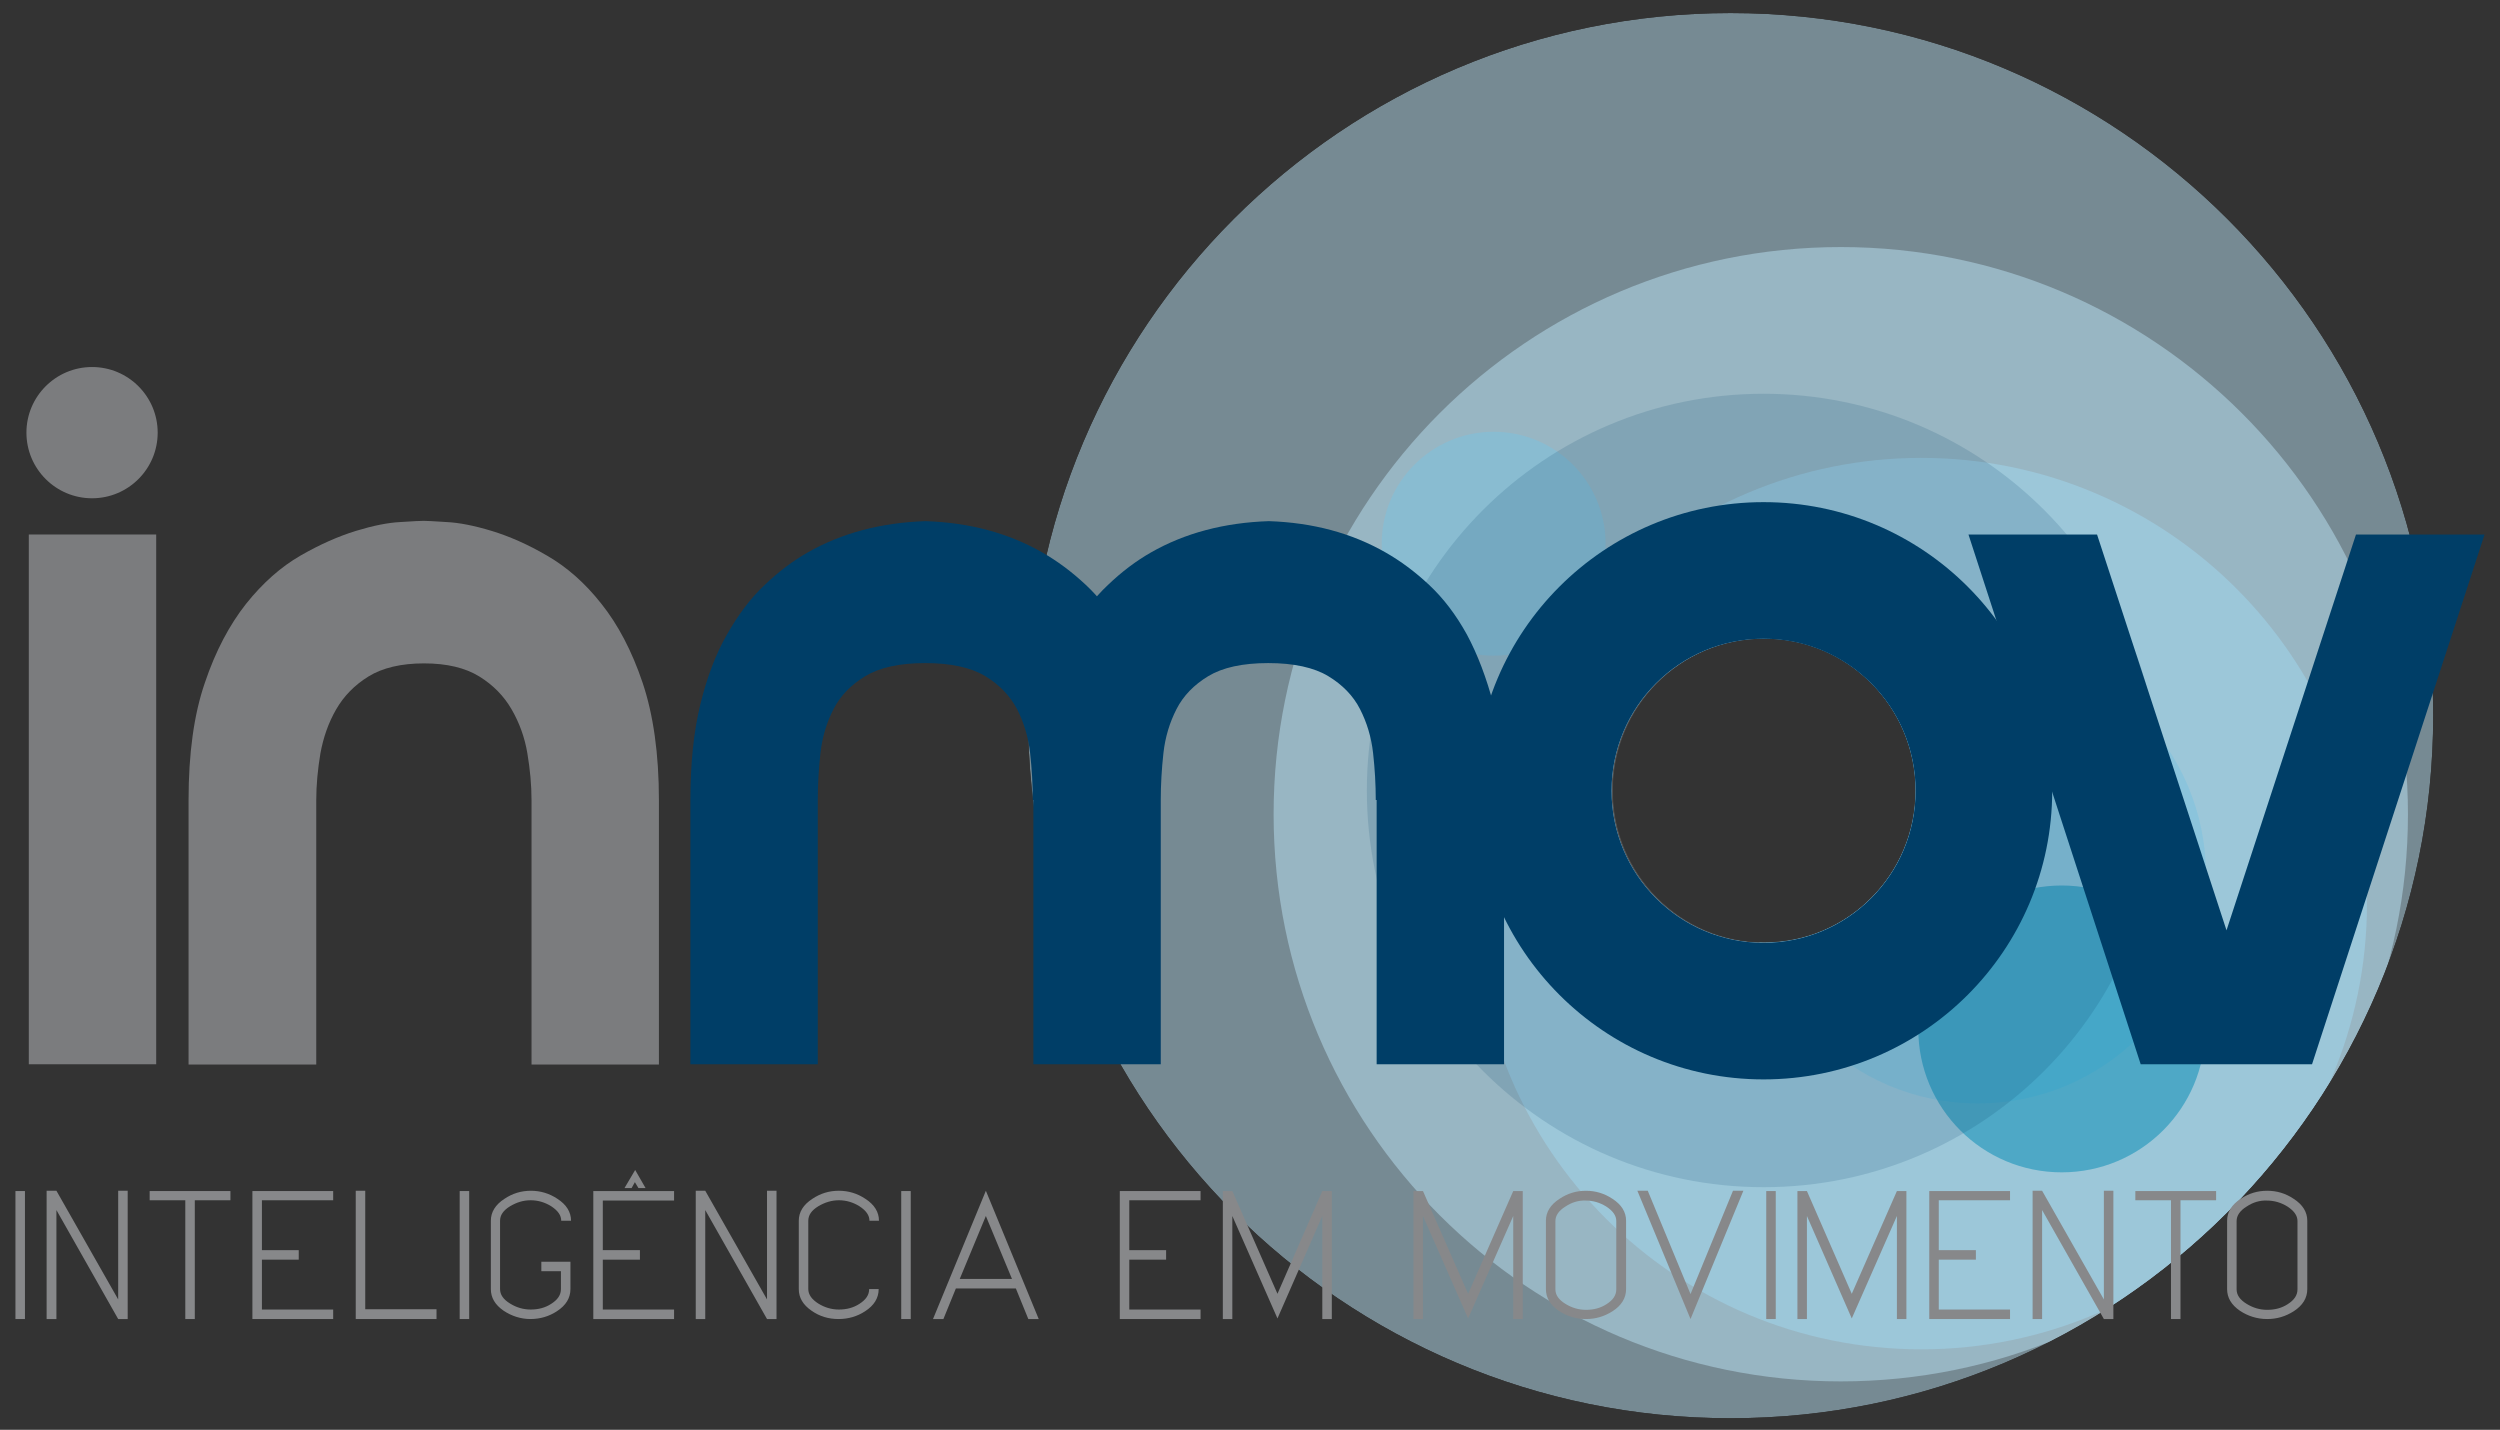
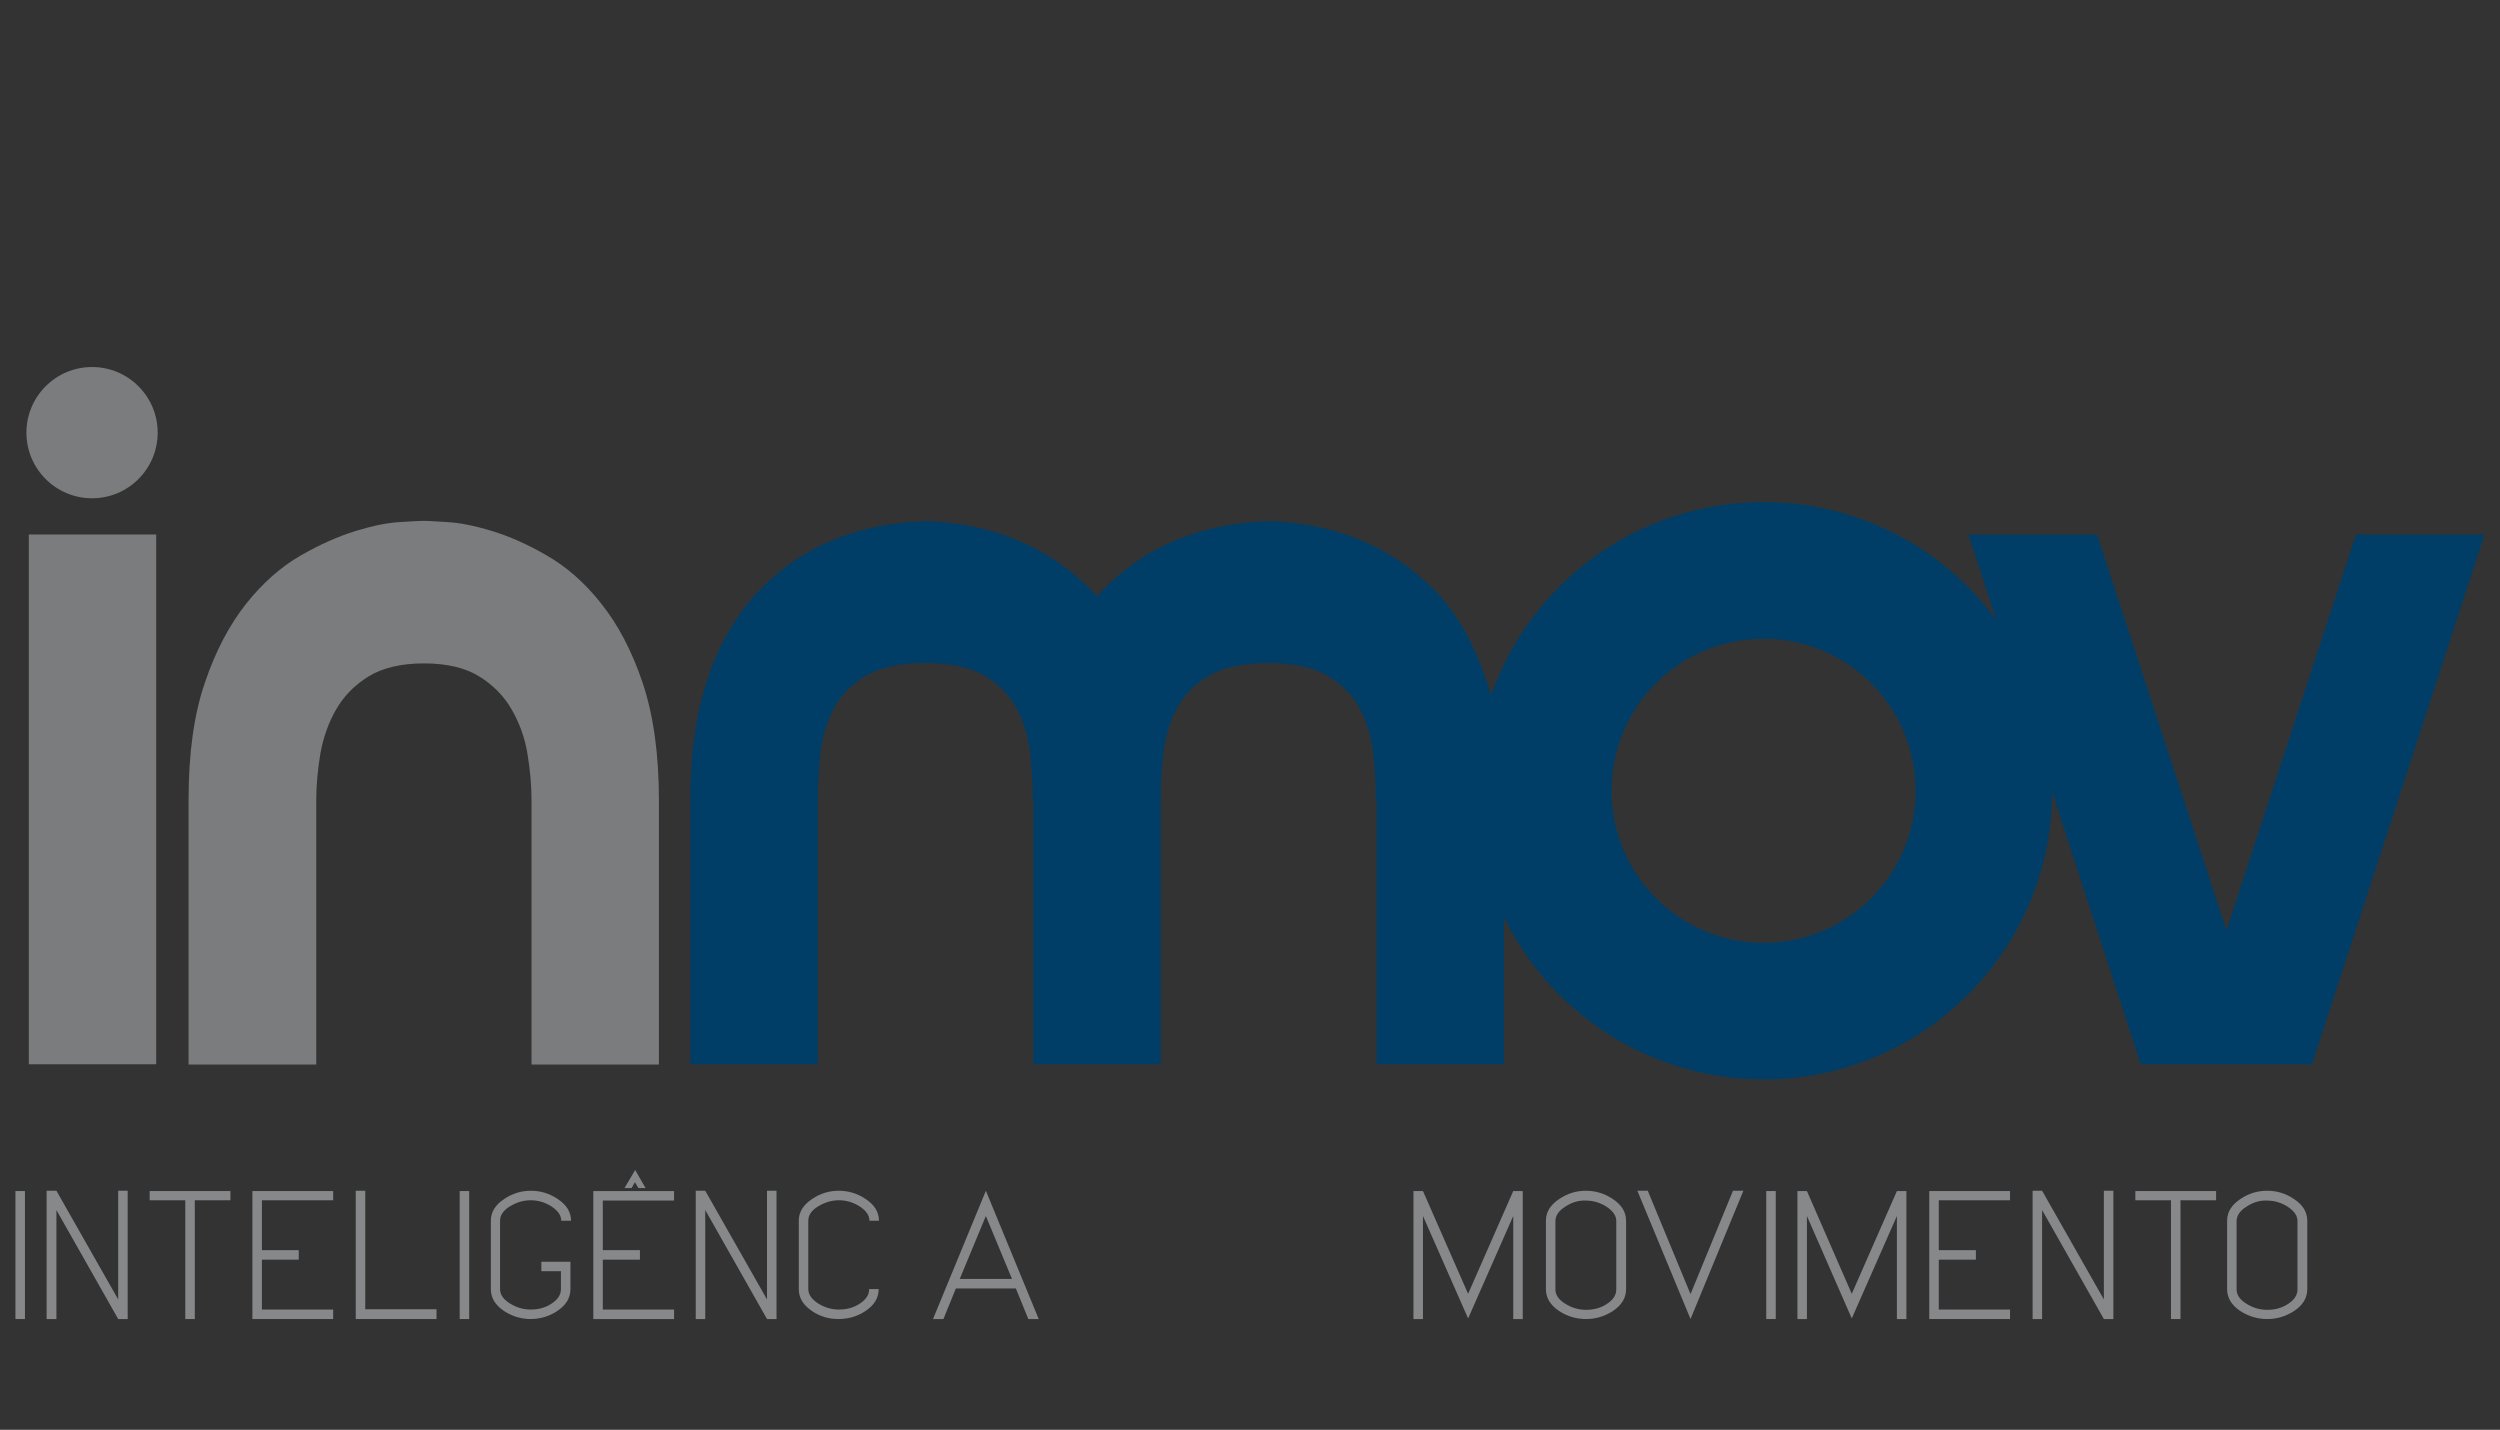
<svg xmlns="http://www.w3.org/2000/svg" xmlns:xlink="http://www.w3.org/1999/xlink" version="1.1" id="Camada_1" x="0px" y="0px" viewBox="0 0 841.9 481.5" style="enable-background:new 0 0 841.9 481.5;" xml:space="preserve">
  <rect x="0" y="0" width="841.9" height="481.5" fill="#333333" stroke="none" />
  <style type="text/css">
	.st0{clip-path:url(#SVGID_2_);}
	.st1{opacity:0.5;}
	.st2{clip-path:url(#SVGID_4_);fill:#BAE1F3;}
	.st3{clip-path:url(#SVGID_6_);fill:#BAE1F3;}
	.st4{clip-path:url(#SVGID_8_);fill:#A0D7F0;}
	.st5{clip-path:url(#SVGID_10_);fill:#7AC1DF;}
	.st6{clip-path:url(#SVGID_12_);fill:#7AC1DF;}
	.st7{clip-path:url(#SVGID_14_);fill:#008AB4;}
	.st8{opacity:0.15;}
	.st9{clip-path:url(#SVGID_16_);fill:#003E67;}
	.st10{fill:#FFFFFF;}
	.st11{fill:none;}
	.st12{fill:#003E67;}
	.st13{fill:#7B7C7E;}
	.st14{fill:#87888A;}
</style>
  <g>
    <defs>
-       <path id="SVGID_1_" d="M582.8,4.4C452.1,4.4,346.2,110.4,346.2,241c0,130.7,105.9,236.6,236.6,236.6    c130.6,0,236.6-105.9,236.6-236.6C819.4,110.4,713.4,4.4,582.8,4.4z M594.1,317.3c-28.1,0-50.9-22.9-50.9-51.1    c0-28.2,22.8-51.1,50.9-51.1c28.1,0,50.9,22.9,50.9,51.1C645,294.4,622.2,317.3,594.1,317.3z" />
-     </defs>
+       </defs>
    <clipPath id="SVGID_2_">
      <use xlink:href="#SVGID_1_" style="overflow:visible;" />
    </clipPath>
    <g class="st0">
      <g class="st1">
        <defs>
          <rect id="SVGID_3_" x="346.2" y="4.4" class="st1" width="473.3" height="473.3" />
        </defs>
        <clipPath id="SVGID_4_">
          <use xlink:href="#SVGID_3_" style="overflow:visible;" />
        </clipPath>
        <path class="st2" d="M582.8,4.4C452.1,4.4,346.2,110.4,346.2,241c0,130.7,105.9,236.6,236.6,236.6     c130.7,0,236.6-105.9,236.6-236.6C819.4,110.4,713.5,4.4,582.8,4.4z M593.9,317.5c-28.3,0-51.2-22.9-51.2-51.2     c0-28.3,22.9-51.2,51.2-51.2c28.3,0,51.2,22.9,51.2,51.2C645.1,294.6,622.2,317.5,593.9,317.5z" />
      </g>
      <g class="st1">
        <defs>
          <rect id="SVGID_5_" x="428.9" y="83.2" class="st1" width="382" height="382" />
        </defs>
        <clipPath id="SVGID_6_">
          <use xlink:href="#SVGID_5_" style="overflow:visible;" />
        </clipPath>
        <path class="st3" d="M619.9,83.2c-105.5,0-191,85.5-191,191c0,105.5,85.5,191,191,191c105.5,0,191-85.5,191-191     C810.9,168.7,725.4,83.2,619.9,83.2z M593.9,317.5c-28.3,0-51.2-22.9-51.2-51.2c0-28.3,22.9-51.2,51.2-51.2     c28.3,0,51.2,22.9,51.2,51.2C645.1,294.6,622.2,317.5,593.9,317.5z" />
      </g>
      <g class="st1">
        <defs>
          <rect id="SVGID_7_" x="496.9" y="154.2" class="st1" width="300.3" height="300.3" />
        </defs>
        <clipPath id="SVGID_8_">
          <use xlink:href="#SVGID_7_" style="overflow:visible;" />
        </clipPath>
        <path class="st4" d="M647,154.2c-82.9,0-150.1,67.2-150.1,150.1c0,82.9,67.2,150.1,150.1,150.1c82.9,0,150.1-67.2,150.1-150.1     C797.1,221.5,729.9,154.2,647,154.2z M593.9,317.5c-28.3,0-51.2-22.9-51.2-51.2c0-28.3,22.9-51.2,51.2-51.2     c28.3,0,51.2,22.9,51.2,51.2C645.1,294.6,622.2,317.5,593.9,317.5z" />
      </g>
      <g class="st1">
        <g>
          <defs>
            <rect id="SVGID_9_" x="589" y="217.7" width="153.9" height="153.9" />
          </defs>
          <clipPath id="SVGID_10_">
            <use xlink:href="#SVGID_9_" style="overflow:visible;" />
          </clipPath>
-           <path class="st5" d="M742.9,294.7c0,42.5-34.4,76.9-76.9,76.9c-42.5,0-76.9-34.5-76.9-76.9c0-42.5,34.4-76.9,76.9-76.9      C708.4,217.7,742.9,252.2,742.9,294.7" />
+           <path class="st5" d="M742.9,294.7c0,42.5-34.4,76.9-76.9,76.9c-42.5,0-76.9-34.5-76.9-76.9c0-42.5,34.4-76.9,76.9-76.9      " />
        </g>
      </g>
      <g class="st1">
        <g>
          <defs>
            <rect id="SVGID_11_" x="465.3" y="145.4" width="75.3" height="75.3" />
          </defs>
          <clipPath id="SVGID_12_">
            <use xlink:href="#SVGID_11_" style="overflow:visible;" />
          </clipPath>
          <path class="st6" d="M540.7,183.1c0,20.8-16.9,37.7-37.7,37.7c-20.8,0-37.7-16.9-37.7-37.7c0-20.8,16.9-37.7,37.7-37.7      C523.8,145.4,540.7,162.3,540.7,183.1" />
        </g>
      </g>
      <g class="st1">
        <g>
          <defs>
            <rect id="SVGID_13_" x="646" y="298.2" width="96.6" height="96.6" />
          </defs>
          <clipPath id="SVGID_14_">
            <use xlink:href="#SVGID_13_" style="overflow:visible;" />
          </clipPath>
          <path class="st7" d="M742.6,346.5c0,26.7-21.6,48.3-48.3,48.3c-26.7,0-48.3-21.6-48.3-48.3c0-26.7,21.6-48.3,48.3-48.3      C720.9,298.2,742.6,319.9,742.6,346.5" />
        </g>
      </g>
      <g class="st8">
        <g>
          <defs>
            <rect id="SVGID_15_" x="460.3" y="132.6" width="267.3" height="267.3" />
          </defs>
          <clipPath id="SVGID_16_">
            <use xlink:href="#SVGID_15_" style="overflow:visible;" />
          </clipPath>
          <path class="st9" d="M593.9,132.6c-73.8,0-133.6,59.8-133.6,133.6c0,73.8,59.8,133.6,133.6,133.6s133.6-59.8,133.6-133.6      C727.6,192.5,667.7,132.6,593.9,132.6z M593.9,317.5c-28.3,0-51.2-22.9-51.2-51.2c0-28.3,22.9-51.2,51.2-51.2      c28.3,0,51.2,22.9,51.2,51.2C645.1,294.6,622.2,317.5,593.9,317.5z" />
        </g>
        <path class="st10" d="M645.1,266.3c0,28.3-22.9,51.2-51.2,51.2c-28.3,0-51.2-22.9-51.2-51.2c0-28.3,22.9-51.2,51.2-51.2     C622.2,215,645.1,238,645.1,266.3" />
      </g>
      <g>
        <path class="st11" d="M754.7,232.9V83.2H605C687.6,83.4,754.5,150.3,754.7,232.9z" />
        <path class="st11" d="M454.4,233.3c0-82.8,67-149.9,149.7-150.1H454.4v300.3h150.1C521.6,383.4,454.4,316.2,454.4,233.3z" />
        <path class="st11" d="M604.5,383.4h150.1V233.7C754.5,316.4,687.3,383.4,604.5,383.4z" />
      </g>
      <path class="st11" d="M479.2,266.6V381h114.7C530.7,381,479.4,329.8,479.2,266.6z" />
      <path class="st11" d="M634.3,142.6c66.4,0,120.2,53.7,120.4,120v-120H634.3z" />
    </g>
  </g>
  <path class="st12" d="M593.9,169.1c-53.7,0-97.2,43.5-97.2,97.2c0,53.7,43.5,97.2,97.2,97.2c53.7,0,97.2-43.5,97.2-97.2  C691.1,212.6,647.6,169.1,593.9,169.1z M593.9,317.5c-28.3,0-51.2-22.9-51.2-51.2c0-28.3,22.9-51.2,51.2-51.2  c28.3,0,51.2,22.9,51.2,51.2C645.1,294.6,622.2,317.5,593.9,317.5z" />
  <path class="st13" d="M53.1,145.7c0,12.2-9.9,22.1-22.1,22.1c-12.2,0-22.1-9.9-22.1-22.1c0-12.2,9.9-22.1,22.1-22.1  C43.2,123.6,53.1,133.5,53.1,145.7" />
  <rect x="9.7" y="180" class="st13" width="42.9" height="178.4" />
  <path class="st13" d="M142.7,175.4c0.7,0,3.2,0.1,7.6,0.4c4.3,0.2,9.4,1.2,15.3,3c5.9,1.8,12.1,4.5,18.6,8.3  c6.6,3.8,12.7,9.1,18.3,16.2c5.6,7,10.3,15.9,13.9,26.6c3.6,10.7,5.5,23.9,5.5,39.6v89h-42.9v-89c0-5.2-0.5-10.4-1.4-15.8  c-0.9-5.4-2.7-10.3-5.3-14.8c-2.6-4.5-6.2-8.2-10.9-11.1c-4.7-2.9-10.9-4.4-18.6-4.4c-7.7,0-14,1.5-18.7,4.4  c-4.7,2.9-8.3,6.6-10.9,11.1c-2.6,4.5-4.3,9.4-5.3,14.8c-0.9,5.4-1.4,10.7-1.4,15.8v89H63.5v-89c0-15.7,1.8-28.9,5.5-39.6  c3.6-10.7,8.3-19.5,13.9-26.6c5.6-7,11.7-12.4,18.3-16.2c6.6-3.8,12.8-6.5,18.6-8.3c5.9-1.8,10.9-2.8,15.1-3  C139.2,175.5,141.8,175.4,142.7,175.4" />
  <path class="st12" d="M347.8,269.4c0-5.2-0.3-10.4-0.9-15.8c-0.6-5.4-2.1-10.3-4.4-14.8c-2.4-4.5-5.9-8.2-10.7-11.1  c-4.8-2.9-11.6-4.4-20.2-4.4c-8.7,0-15.4,1.5-20.2,4.4c-4.8,2.9-8.4,6.6-10.7,11.1c-2.3,4.5-3.8,9.4-4.4,14.8  c-0.6,5.4-0.9,10.7-0.9,15.8v89h-42.9v-89c0-12.2,1.1-22.9,3.3-32c2.2-9.1,5.2-17.1,9-23.7c3.8-6.7,8-12.3,12.7-16.7  c4.7-4.5,9.5-8.1,14.4-10.9c11.5-6.6,24.8-10.1,39.8-10.6c14.8,0.5,27.9,4,39.4,10.6c4.9,2.8,9.8,6.4,14.6,10.9  c4.8,4.5,9,10,12.7,16.7c3.6,6.7,6.6,14.6,9,23.7c2.3,9.1,3.5,19.8,3.5,32v89h-42.9V269.4z M463.3,269.4c0-5.2-0.3-10.4-0.9-15.8  c-0.6-5.4-2.1-10.3-4.4-14.8c-2.3-4.5-5.9-8.2-10.7-11.1c-4.8-2.9-11.6-4.4-20.2-4.4c-8.7,0-15.4,1.5-20.2,4.4  c-4.8,2.9-8.4,6.6-10.7,11.1c-2.3,4.5-3.8,9.4-4.4,14.8c-0.6,5.4-0.9,10.7-0.9,15.8v89h-42.9v-89c0-12.2,1.1-22.9,3.4-32  c2.2-9.1,5.2-17.1,9-23.7c3.8-6.7,8-12.3,12.7-16.7c4.7-4.5,9.5-8.1,14.4-10.9c11.5-6.6,24.8-10.1,39.8-10.6  c14.8,0.5,27.9,4,39.4,10.6c4.9,2.8,9.8,6.4,14.6,10.9c4.8,4.5,9,10,12.7,16.7c3.6,6.7,6.6,14.6,9,23.7c2.3,9.1,3.5,19.8,3.5,32v89  h-42.9V269.4z" />
  <polygon class="st12" points="749.8,358.4 720.9,358.4 662.9,180 706.2,180 749.8,313.3 793.4,180 836.7,180 778.6,358.4 " />
  <rect x="5.2" y="401.1" class="st14" width="3.2" height="43.1" />
  <polygon class="st14" points="43,401 43,444.2 39.8,444.2 19,407.5 19,444.2 15.7,444.2 15.7,401 19,401 39.8,437.6 39.8,401 " />
  <polygon class="st14" points="77.6,401.1 77.6,404.2 65.6,404.2 65.6,444.2 62.4,444.2 62.4,404.2 50.4,404.2 50.4,401.1 " />
  <polygon class="st14" points="112.2,401.1 112.2,404.2 88.2,404.2 88.2,421 100.6,421 100.6,424.2 88.2,424.2 88.2,441 112.2,441   112.2,444.2 85,444.2 85,401.1 " />
  <polygon class="st14" points="123,401 123,440.9 147,440.9 147,444.2 119.8,444.2 119.8,401 " />
  <rect x="154.8" y="401.1" class="st14" width="3.2" height="43.1" />
  <path class="st14" d="M169.6,441.4c-2.9-2-4.3-4.4-4.3-7.3v-23c0-2.9,1.5-5.4,4.6-7.4c2.7-1.8,5.6-2.7,8.9-2.7  c3.2,0,6.2,0.9,8.9,2.7c3.1,2,4.6,4.5,4.6,7.4H189c0-1.8-1.1-3.4-3.4-4.9c-2.1-1.3-4.4-2-6.9-2c-2.5,0-4.7,0.7-6.9,2  c-2.3,1.4-3.4,3-3.4,4.9v23c0,1.9,1.1,3.5,3.4,4.9c2.1,1.3,4.4,2,6.9,2c2.6,0,4.9-0.6,6.9-1.9c2.2-1.4,3.3-3,3.3-5v-6h-6.6v-3.2h9.8  v9.2c0,3-1.5,5.5-4.6,7.5c-2.6,1.7-5.6,2.6-8.9,2.6C175.4,444.2,172.3,443.2,169.6,441.4" />
  <path class="st14" d="M227,401.1v3.2h-24V421h12.5v3.2h-12.5V441h24v3.2h-27.2v-43.1H227z M212.7,400.1h-2.4l3.6-6.1l3.5,6.1h-2.4  l-1.2-2L212.7,400.1z" />
  <polygon class="st14" points="261.5,401 261.5,444.2 258.3,444.2 237.5,407.5 237.5,444.2 234.3,444.2 234.3,401 237.5,401   258.3,437.6 258.3,401 " />
  <path class="st14" d="M275.6,439c2.1,1.3,4.4,2,6.9,2c2.6,0,4.9-0.6,6.9-1.9c2.2-1.4,3.3-3,3.3-5h3.2c0,3-1.5,5.5-4.6,7.5  c-2.6,1.7-5.6,2.6-8.9,2.6c-3.4,0-6.4-0.9-9.1-2.8c-2.9-2-4.3-4.4-4.3-7.3v-23c0-2.9,1.5-5.4,4.6-7.4c2.7-1.8,5.6-2.7,8.9-2.7  c3.2,0,6.2,0.9,8.9,2.7c3.1,2,4.6,4.5,4.6,7.4h-3.2c0-1.8-1.1-3.4-3.4-4.9c-2.1-1.3-4.4-2-6.9-2c-2.4,0-4.7,0.7-6.9,2  c-2.3,1.4-3.4,3-3.4,4.9v23C272.2,436,273.4,437.6,275.6,439" />
-   <rect x="303.5" y="401.1" class="st14" width="3.2" height="43.1" />
  <path class="st14" d="M349.8,444.2h-3.5l-4.2-10.3h-20.2l-4.2,10.3h-3.5L332,401L349.8,444.2z M323.2,430.7h17.6l-8.8-21.2  L323.2,430.7z" />
-   <polygon class="st14" points="404.3,401.1 404.3,404.2 380.3,404.2 380.3,421 392.7,421 392.7,424.2 380.3,424.2 380.3,441   404.3,441 404.3,444.2 377.1,444.2 377.1,401.1 " />
-   <polygon class="st14" points="448.5,401.1 448.5,444.2 445.3,444.2 445.3,409.5 430.2,444 415,409.5 415,444.2 411.8,444.2   411.8,401.1 415,401.1 430.2,435.7 445.3,401.1 " />
  <polygon class="st14" points="512.8,401.1 512.8,444.2 509.6,444.2 509.6,409.5 494.4,444 479.2,409.5 479.2,444.2 476,444.2   476,401.1 479.2,401.1 494.4,435.7 509.6,401.1 " />
  <path class="st14" d="M524.9,441.4c-2.9-2-4.3-4.4-4.3-7.3v-23c0-2.9,1.5-5.4,4.6-7.4c2.7-1.8,5.6-2.7,8.9-2.7  c3.2,0,6.2,0.9,8.9,2.7c3.1,2,4.6,4.5,4.6,7.4v23c0,3-1.5,5.5-4.6,7.5c-2.7,1.7-5.6,2.6-8.9,2.6  C530.7,444.2,527.6,443.2,524.9,441.4 M527.2,406.3c-2.3,1.4-3.4,3.1-3.4,4.9v23c0,1.9,1.1,3.5,3.4,4.9c2.1,1.3,4.4,2,6.9,2  c2.6,0,4.9-0.6,6.9-1.9c2.2-1.4,3.3-3,3.3-5v-23c0-1.8-1.1-3.4-3.4-4.9c-2.1-1.3-4.4-2-6.9-2C531.6,404.2,529.3,404.9,527.2,406.3" />
  <polygon class="st14" points="587.1,401 569.3,444.2 551.4,401 554.9,401 569.3,435.8 583.6,401 " />
  <rect x="594.8" y="401.1" class="st14" width="3.2" height="43.1" />
  <polygon class="st14" points="642,401.1 642,444.2 638.8,444.2 638.8,409.5 623.6,444 608.5,409.5 608.5,444.2 605.3,444.2   605.3,401.1 608.5,401.1 623.6,435.7 638.8,401.1 " />
  <polygon class="st14" points="676.9,401.1 676.9,404.2 652.9,404.2 652.9,421 665.4,421 665.4,424.2 652.9,424.2 652.9,441   676.9,441 676.9,444.2 649.7,444.2 649.7,401.1 " />
  <polygon class="st14" points="711.7,401 711.7,444.2 708.5,444.2 687.7,407.5 687.7,444.2 684.5,444.2 684.5,401 687.7,401   708.5,437.6 708.5,401 " />
  <polygon class="st14" points="746.3,401.1 746.3,404.2 734.3,404.2 734.3,444.2 731.1,444.2 731.1,404.2 719.1,404.2 719.1,401.1   " />
  <path class="st14" d="M754.3,441.4c-2.9-2-4.3-4.4-4.3-7.3v-23c0-2.9,1.5-5.4,4.6-7.4c2.7-1.8,5.6-2.7,8.9-2.7s6.2,0.9,8.9,2.7  c3.1,2,4.6,4.5,4.6,7.4v23c0,3-1.5,5.5-4.6,7.5c-2.7,1.7-5.6,2.6-8.9,2.6C760.1,444.2,757,443.2,754.3,441.4 M756.6,406.3  c-2.3,1.4-3.4,3.1-3.4,4.9v23c0,1.9,1.1,3.5,3.4,4.9c2.1,1.3,4.4,2,6.9,2c2.6,0,4.9-0.6,6.9-1.9c2.2-1.4,3.3-3,3.3-5v-23  c0-1.8-1.1-3.4-3.4-4.9c-2.1-1.3-4.4-2-6.9-2C761,404.2,758.7,404.9,756.6,406.3" />
</svg>